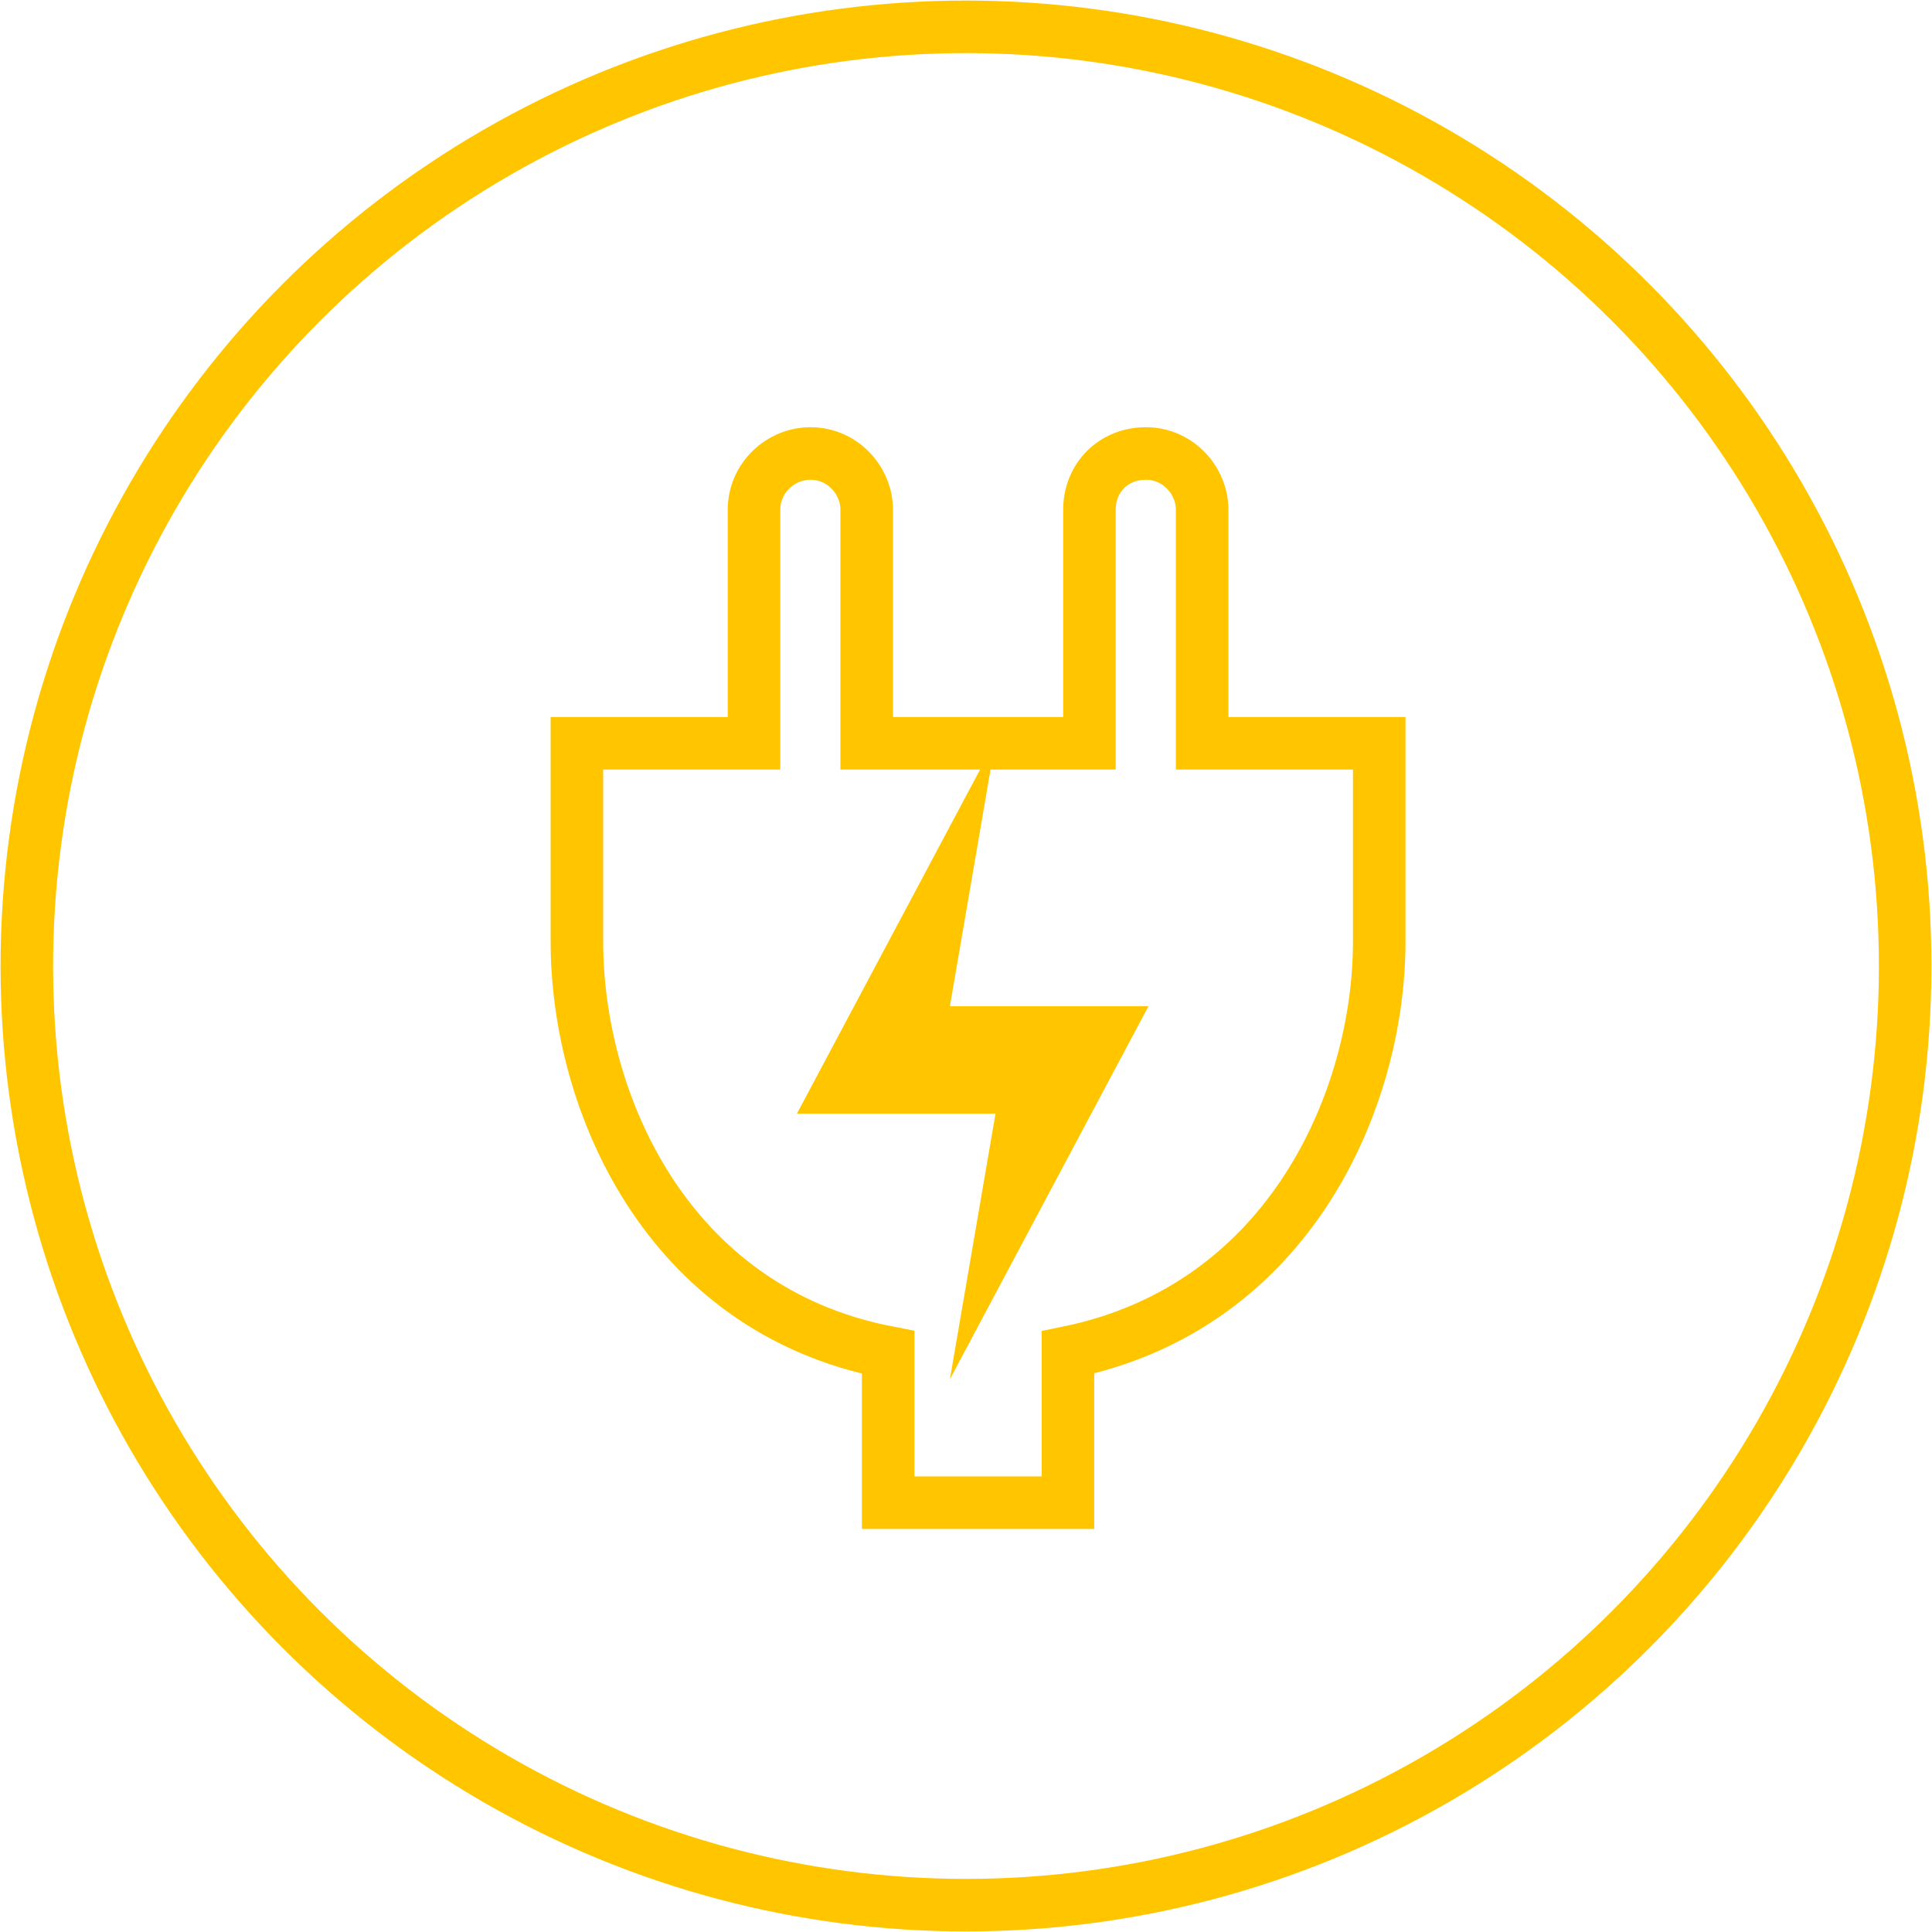
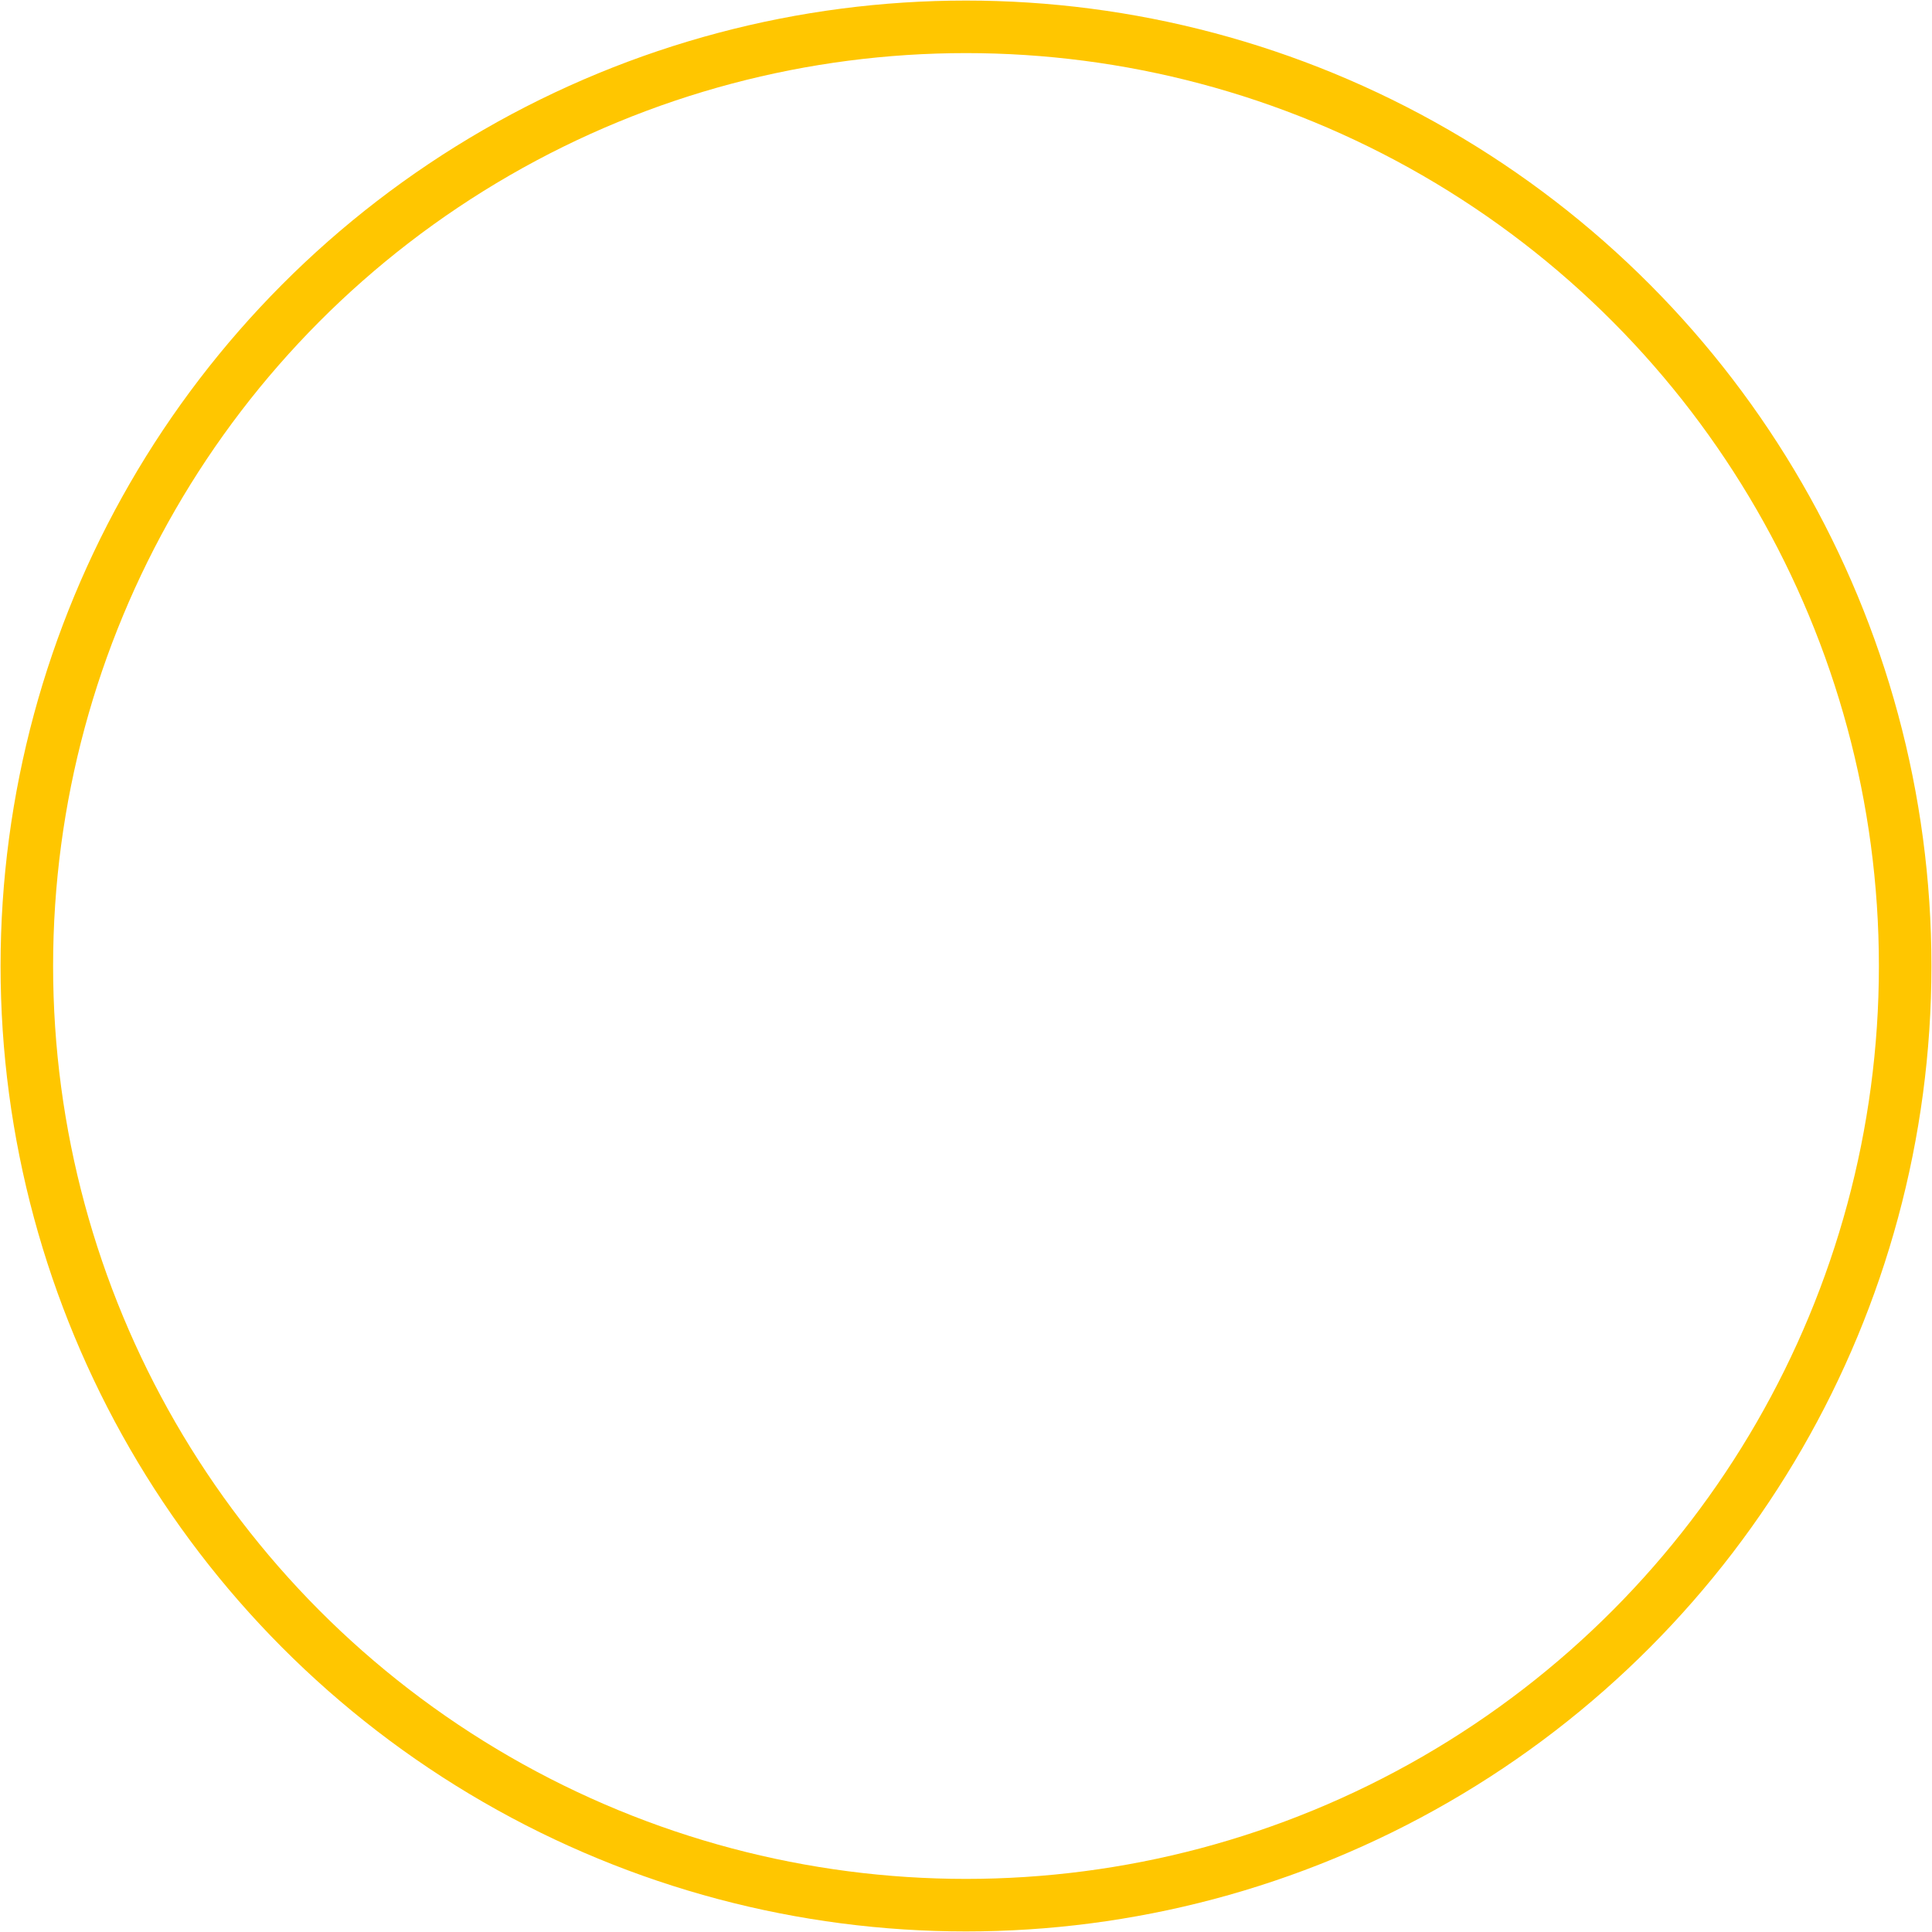
<svg xmlns="http://www.w3.org/2000/svg" xmlns:xlink="http://www.w3.org/1999/xlink" version="1.1" id="Layer_1" x="0px" y="0px" viewBox="0 0 72 72" style="enable-background:new 0 0 72 72;" xml:space="preserve">
  <style type="text/css">
	.st0{fill:none;stroke:#FFC600;stroke-width:1.958;stroke-miterlimit:10;}
	.st1{clip-path:url(#XMLID_15_);fill:#FFC600;}
</style>
  <g id="XMLID_117_">
-     <path id="XMLID_213_" class="st0" d="M39.8,56v-5.6c8.3-1.7,11.6-9.5,11.6-15.3v-7.4h-6.6V19c0-1.1-0.9-2.1-2.1-2.1   s-2.1,0.9-2.1,2.1v8.7h-8.3V19c0-1.1-0.9-2.1-2.1-2.1c-1.1,0-2.1,0.9-2.1,2.1v8.7h-6.6v7.4c0,5.9,3.3,13.7,11.6,15.3V56H39.8z" />
    <g id="XMLID_214_">
      <defs>
-         <polygon id="XMLID_216_" points="29.7,41.5 37.1,27.6 35.4,37.5 42.8,37.5 35.4,51.4 37.1,41.5    " />
-       </defs>
+         </defs>
      <clipPath id="XMLID_15_">
        <use xlink:href="#XMLID_216_" style="overflow:visible;" />
      </clipPath>
-       <rect id="XMLID_215_" x="27.2" y="25.2" class="st1" width="18.1" height="28.7" />
    </g>
    <circle id="XMLID_217_" class="st0" cx="36" cy="36" r="35" />
  </g>
</svg>